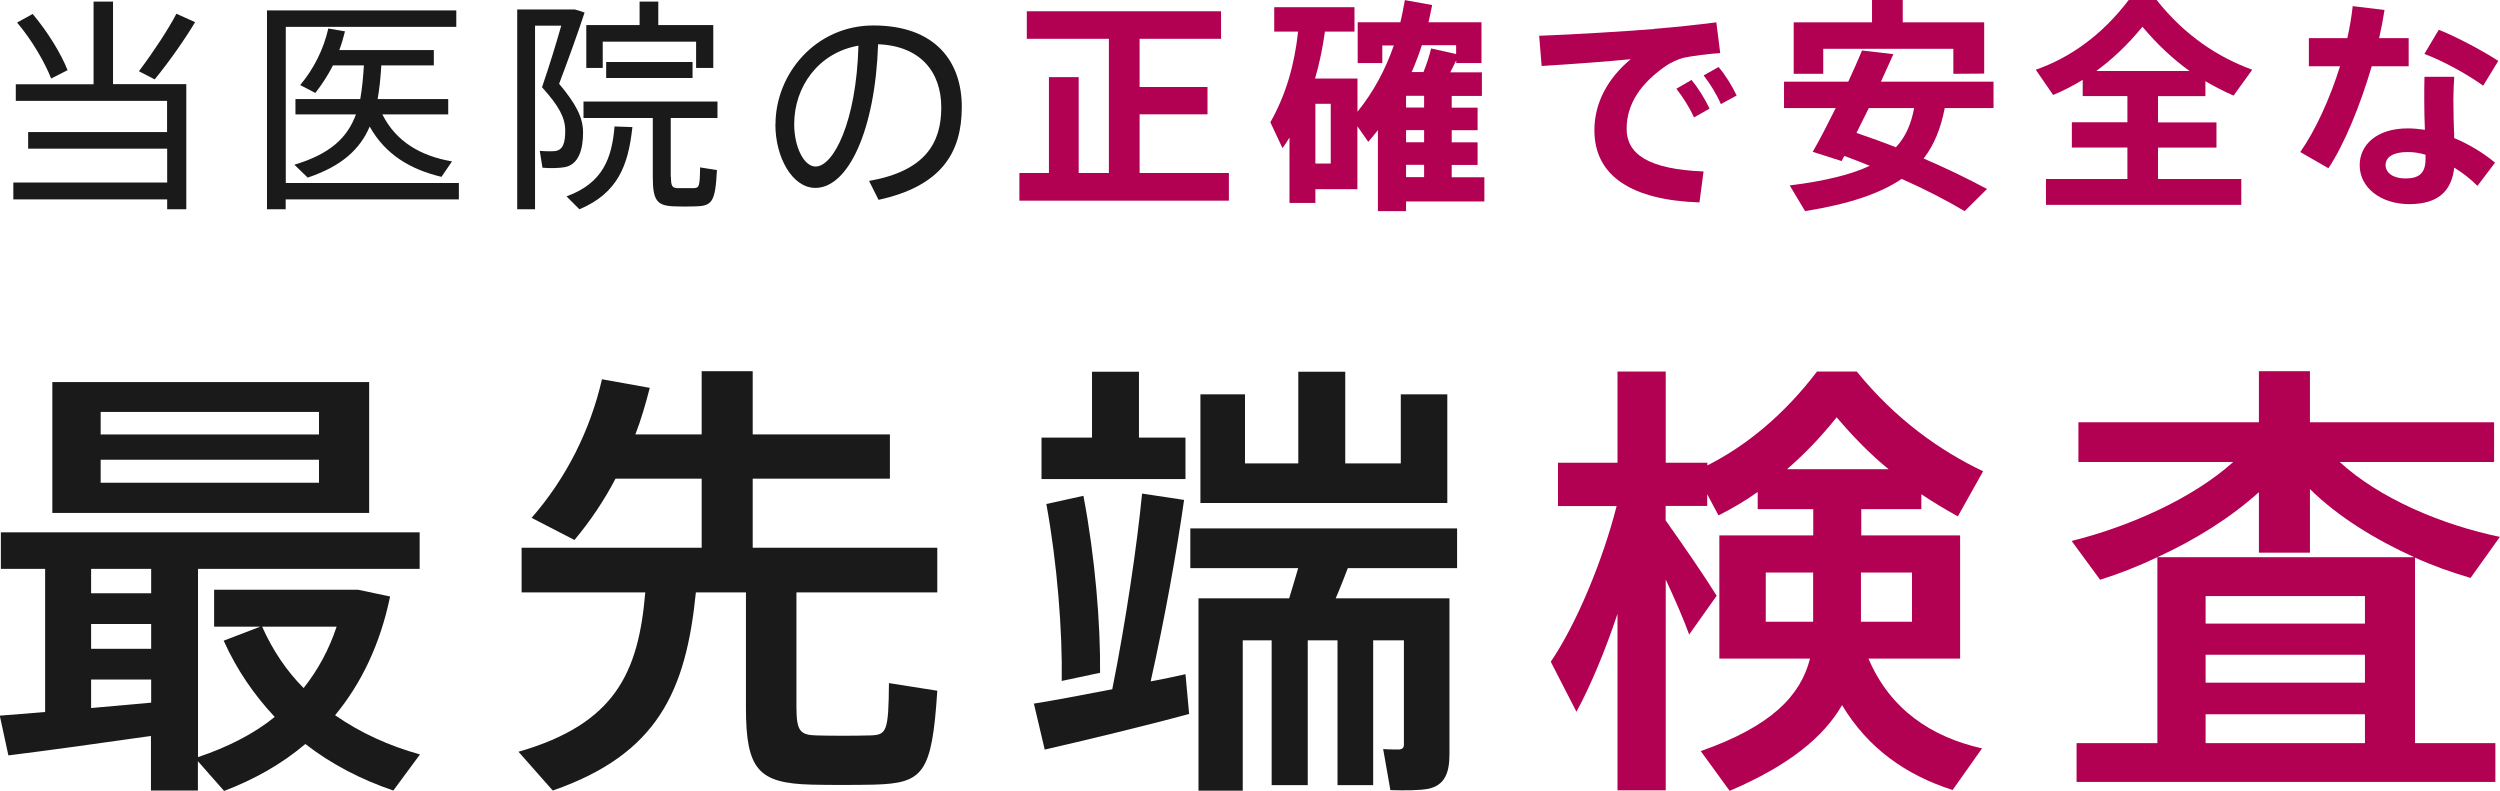
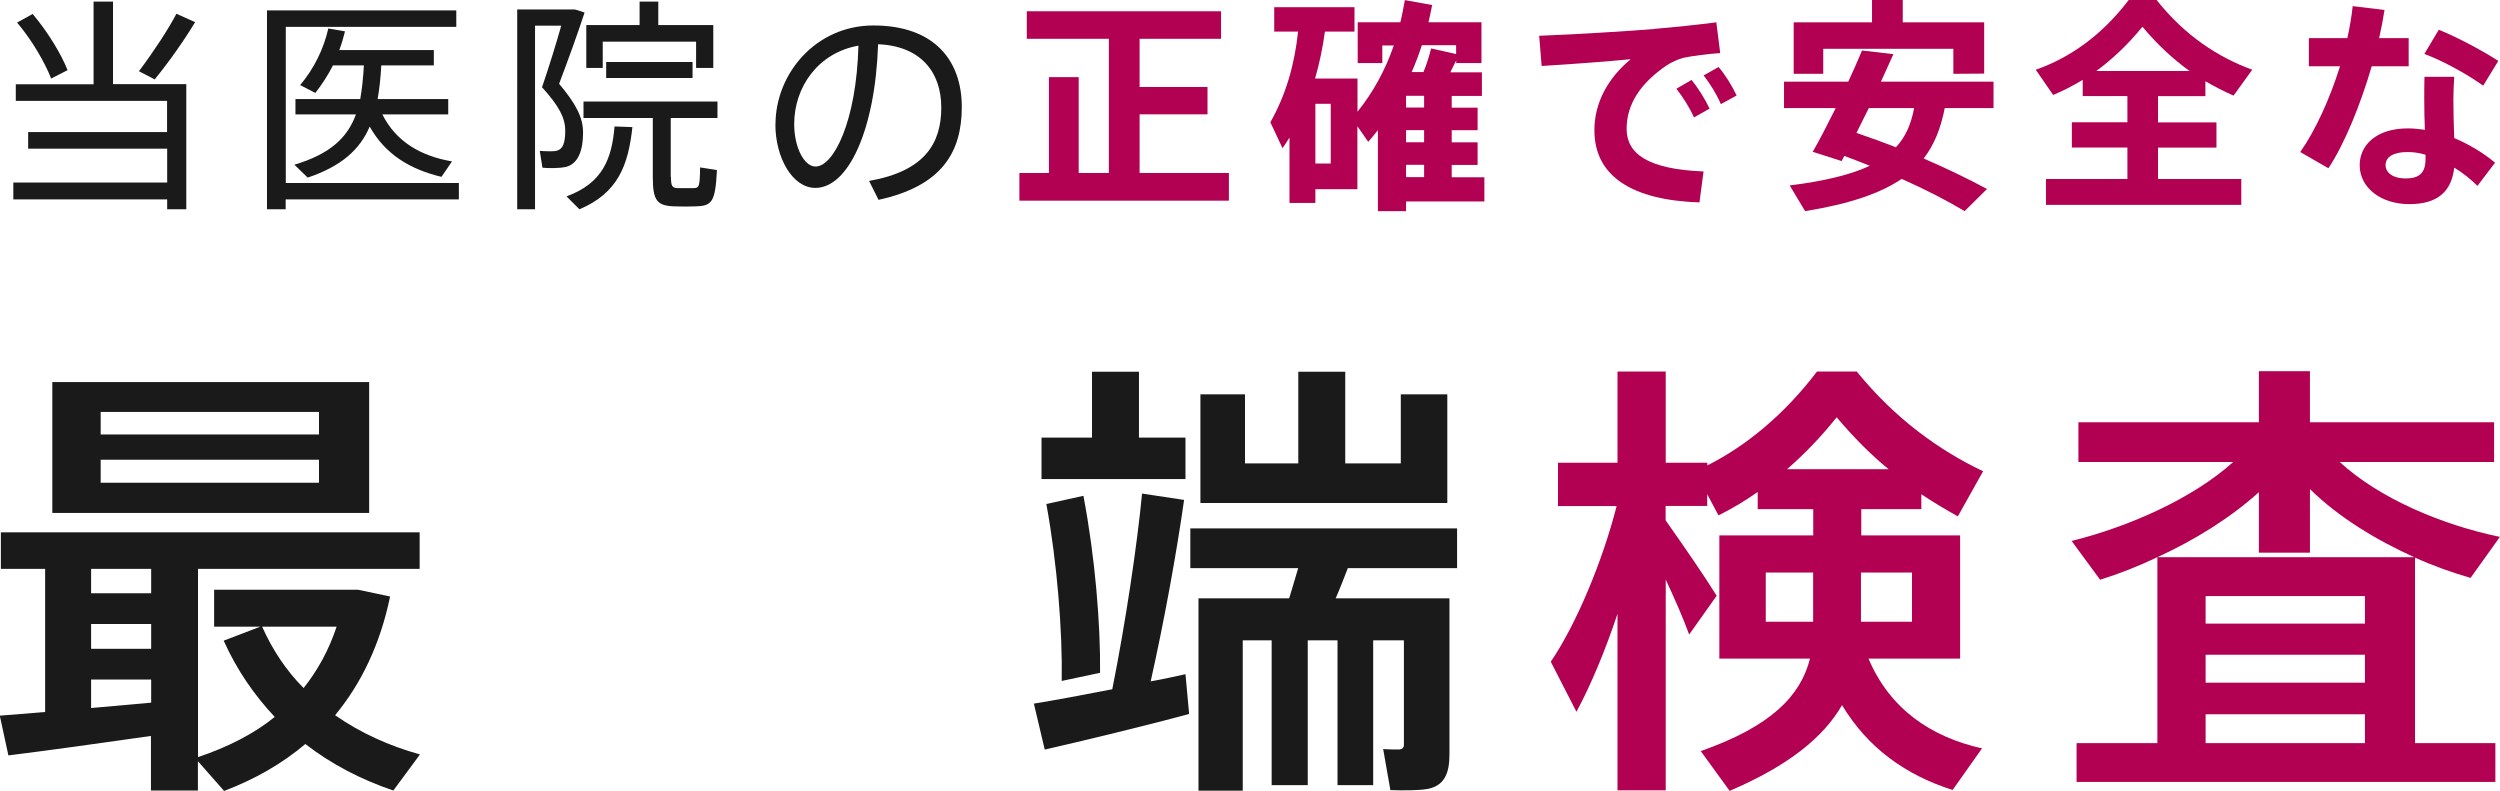
<svg xmlns="http://www.w3.org/2000/svg" id="_レイヤー_2" data-name="レイヤー 2" viewBox="0 0 232.69 73.62">
  <defs>
    <style>
      .cls-1 {
        fill: #b20052;
      }

      .cls-2 {
        fill: #1a1a1a;
      }
    </style>
  </defs>
  <g id="_レイヤー_2-2" data-name="レイヤー 2">
    <g>
      <g>
        <path class="cls-2" d="m15.56,16.99v-3.15H2.62v-1.55h12.93v-2.9H1.47v-1.55h7.24V.15h1.81v7.68h6.82v11.65h-1.78v-.92H1.24v-1.57h14.32ZM3.04,1.3c1.45,1.72,2.67,3.76,3.25,5.23l-1.53.78c-.59-1.51-1.78-3.57-3.17-5.21l1.45-.8Zm15.12.76c-.9,1.51-2.31,3.55-3.76,5.33l-1.47-.76c1.39-1.85,2.75-3.93,3.49-5.35l1.74.78Z" />
        <path class="cls-2" d="m42.71,17.03v1.53h-16.12v.92h-1.74V.97h17.62v1.53h-15.87v14.53h16.12Zm-.63-2.02l-.99,1.45c-2.9-.69-5.23-2.08-6.68-4.68-.92,2.16-2.65,3.7-5.77,4.75l-1.24-1.2c3.32-.99,4.93-2.5,5.73-4.68h-5.63v-1.43h6.03c.17-.94.27-1.97.34-3.13h-2.88c-.46.9-1.01,1.76-1.64,2.56l-1.41-.73c1.28-1.53,2.18-3.34,2.62-5.27l1.55.27c-.15.59-.31,1.18-.53,1.74h8.8v1.43h-4.89c-.06,1.13-.17,2.16-.34,3.13h6.57v1.43h-6.13c1.28,2.56,3.61,3.88,6.47,4.37Z" />
        <path class="cls-2" d="m53.17.88h.32c.27.06.52.15.92.29-.69,2.1-1.51,4.35-2.37,6.63,1.57,1.87,2.23,3.13,2.23,4.54,0,1.51-.38,2.94-1.66,3.21-.46.1-1.49.13-2.12.06l-.25-1.57c.4.04,1.11.06,1.43.02.76-.1.94-.82.94-1.89,0-1.2-.57-2.29-2.16-4.05.69-2.02,1.3-4.01,1.79-5.73h-2.44v17.09h-1.66V.88h5.04Zm5.69,10.96c-.38,3.53-1.34,6.13-4.93,7.64l-1.2-1.2c3.38-1.24,4.22-3.53,4.47-6.51l1.66.06Zm3.59,4.64c0,.86.13,1.01.61,1.03h1.51c.5-.02.57-.13.59-1.93l1.57.25c-.15,3-.46,3.34-2.02,3.38-.57.02-1.39.02-1.85,0-1.7-.04-2.1-.5-2.1-2.73v-5.5h-6.45v-1.53h12.47v1.53h-4.35v5.5Zm-2.92-14.15V.15h1.74v2.18h5.12v3.99h-1.6v-2.44h-8.69v2.44h-1.53v-3.99h4.96Zm4.93,3.44v1.49h-8.04v-1.49h8.04Z" />
        <path class="cls-2" d="m72.18,11.57c0-4.72,3.76-9.2,9.11-9.2,5.73,0,8.23,3.32,8.23,7.58s-1.89,7.37-7.75,8.65l-.88-1.76c5.21-.92,6.72-3.51,6.72-6.84s-1.97-5.73-5.88-5.88c-.27,7.98-2.77,13.37-5.84,13.37-2.14,0-3.72-2.83-3.72-5.9v-.02Zm1.74-.02c0,2.12.9,3.95,1.99,3.95,1.66,0,3.8-4.14,3.99-11.25-3.72.65-5.98,3.82-5.98,7.31Z" />
        <path class="cls-1" d="m97.63,16.1V7.18h2.77v8.92h2.81V3.61h-7.64V1.05h18.08v2.56h-7.58v4.49h6.32v2.54h-6.32v5.46h8.31v2.58h-19.5v-2.58h2.75Z" />
        <path class="cls-1" d="m138.16,16.5v2.25h-7.29v.9h-2.62v-7.54c-.29.38-.59.73-.9,1.09l-1.01-1.45v5.86h-3.91v1.28h-2.41v-6.09c-.21.34-.42.67-.65.99l-1.13-2.41c1.45-2.56,2.25-5.35,2.58-8.44h-2.22V.67h7.47v2.27h-2.75c-.21,1.49-.5,2.94-.92,4.37h3.95v3.09c1.49-1.85,2.6-3.91,3.38-6.17h-1.07v1.64h-2.29v-3.8h3.97c.17-.67.29-1.36.42-2.06l2.54.46c-.11.52-.21,1.07-.34,1.6h4.93v3.8h-2.35v-.25c-.17.36-.36.73-.55,1.11h2.94v2.2h-2.81v1.09h2.41v2.1h-2.41v1.13h2.41v2.1h-2.41v1.15h3.04Zm-14.3-1.28v-5.56h-1.43v5.56h1.43Zm8.69-5.21v-1.09h-1.68v1.09h1.68Zm0,3.23v-1.13h-1.68v1.13h1.68Zm0,3.25v-1.15h-1.68v1.15h1.68Zm-.06-9.78c.32-.78.57-1.6.71-2.2l2.33.52v-.82h-3.19c-.27.84-.59,1.68-.95,2.5h1.09Z" />
        <path class="cls-1" d="m153.93,2.69c1.87-.15,4.2-.4,5.82-.61l.36,2.86c-.99.06-2.67.27-3.42.44-.38.08-1.22.46-1.57.71-2.41,1.64-3.72,3.59-3.72,5.9s1.95,3.76,7.16,3.97l-.38,2.88c-6.24-.21-9.78-2.41-9.78-6.72,0-2.54,1.24-4.83,3.38-6.61-2.1.21-5.75.48-8.29.63l-.23-2.81c2.9-.1,8.46-.44,10.69-.63Zm3.51,4.75c.59.71,1.24,1.74,1.68,2.67l-1.45.82c-.4-.9-1.01-1.87-1.64-2.67l1.41-.82Zm2.52-1.2c.61.71,1.24,1.72,1.68,2.65l-1.47.8c-.38-.9-.97-1.85-1.6-2.67l1.38-.78Z" />
        <path class="cls-1" d="m179.06,14.76c2.14.92,4.09,1.87,5.88,2.83l-2.08,2.06c-1.7-1.01-3.65-2.02-5.86-3-1.97,1.34-4.83,2.33-8.99,3l-1.43-2.39c3.36-.42,5.75-1.03,7.45-1.83-.76-.31-1.55-.61-2.37-.92l-.25.48-2.69-.86c.61-1.05,1.37-2.52,2.14-4.07h-4.81v-2.46h5.98c.48-1.03.92-2.04,1.28-2.9l2.92.34c-.36.78-.74,1.66-1.16,2.56h10.48v2.46h-4.54c-.36,1.83-.95,3.38-1.97,4.7Zm2.75-7.89v-2.33h-12.11v2.33h-2.75V2.08h7.29V0h2.86v2.08h7.58v4.77l-2.86.02Zm-3.65,3.19h-4.22c-.4.8-.78,1.57-1.15,2.31,1.28.44,2.52.88,3.67,1.34.95-1.01,1.43-2.23,1.7-3.65Z" />
        <path class="cls-1" d="m198.01,16.65v-2.92h-5.17v-2.35h5.17v-2.44h-4.16v-1.51c-.9.55-1.8,1.01-2.75,1.41l-1.62-2.35c3.13-1.09,6.13-3.17,8.65-6.49h2.6c2.65,3.34,5.73,5.33,8.9,6.49l-1.74,2.41c-.9-.4-1.76-.84-2.62-1.34v1.39h-4.41v2.44h5.44v2.35h-5.44v2.92h7.75v2.41h-18.18v-2.41h7.58Zm5.79-10.04c-1.49-1.07-2.94-2.39-4.39-4.12-1.41,1.72-2.83,3.04-4.3,4.12h8.69Z" />
        <path class="cls-1" d="m218.48,3.55c.23-1.03.4-2.04.5-2.98l2.96.36c-.12.8-.29,1.7-.5,2.62h2.75v2.62h-3.44c-1.03,3.53-2.52,7.22-4.03,9.49l-2.62-1.51c1.43-2.04,2.77-5,3.7-7.98h-2.9v-2.62h3.59Zm9.95,3.59c-.04.65-.08,1.45-.08,2.14,0,1.2.04,2.48.08,3.57,1.45.61,2.77,1.43,3.8,2.29l-1.64,2.16c-.65-.65-1.38-1.22-2.16-1.7-.25,2.23-1.55,3.4-4.18,3.4s-4.62-1.51-4.62-3.63c0-1.83,1.51-3.42,4.49-3.42.53,0,1.05.06,1.58.13-.04-.88-.06-1.87-.06-2.77,0-.71,0-1.53.02-2.16h2.77Zm-4.33,7.01c-1.34,0-2.06.46-2.06,1.22,0,.69.67,1.24,1.85,1.24,1.3,0,1.87-.52,1.87-1.81v-.4c-.57-.17-1.11-.25-1.66-.25Zm7.03-6.17c-1.28-.94-3.7-2.31-5.48-2.96l1.34-2.25c1.83.73,4.22,2.04,5.54,2.9l-1.41,2.31Z" />
      </g>
      <g>
        <path class="cls-2" d="m4.2,66.27v-13.32H.08v-3.4h38.98v3.4h-20.63v17.52c2.73-.92,5.17-2.14,7.14-3.74-1.89-2.02-3.53-4.37-4.75-7.1l3.4-1.3h-4.29v-3.44h13.4l2.98.63c-.92,4.45-2.69,8.11-5.12,11.05,2.35,1.64,5.04,2.86,7.9,3.65l-2.48,3.36c-2.98-1.01-5.75-2.44-8.19-4.33-2.18,1.85-4.71,3.28-7.56,4.37l-2.44-2.77v2.73h-4.37v-5.08c-4.37.63-9.87,1.39-13.27,1.81l-.8-3.7c1.13-.08,2.6-.21,4.2-.34Zm30.16-30.71v12.18H4.87v-12.18h29.49Zm-20.29,19.66v-2.27h-5.59v2.27h5.59Zm0,5.17v-2.31h-5.59v2.31h5.59Zm0,5v-2.14h-5.59v2.65c1.93-.17,3.86-.34,5.59-.5Zm-4.71-24.95h20.33v-2.1H9.37v2.1Zm0,4.49h20.33v-2.14H9.37v2.14Zm18.9,19.11c1.3-1.64,2.35-3.53,3.07-5.71h-6.93c.97,2.18,2.27,4.12,3.86,5.71Z" />
-         <path class="cls-2" d="m74.13,65.85c0,2.23.38,2.56,1.85,2.6,1.34.04,3.57.04,5,0,1.55-.04,1.72-.34,1.76-4.87l4.5.71c-.5,7.73-1.3,8.61-5.88,8.74-1.76.04-4.24.04-5.84,0-4.92-.13-6.09-1.39-6.09-7.14v-10.75h-4.66c-.92,9.16-3.53,15.04-13.32,18.44l-3.19-3.61c9.03-2.6,11.17-7.39,11.8-14.83h-11.51v-4.16h16.76v-6.43h-8.02c-1.05,2.02-2.35,3.95-3.82,5.71l-3.99-2.06c3.23-3.7,5.46-8.15,6.55-12.9l4.45.8c-.38,1.47-.8,2.94-1.34,4.33h6.17v-5.88h4.75v5.88h12.77v4.12h-12.77v6.43h17.18v4.16h-13.11v10.71Z" />
        <path class="cls-2" d="m103.53,64.13c1.26-6.3,2.31-13.44,2.77-18.19l3.91.59c-.67,4.75-1.81,11.09-3.11,16.89,1.18-.21,2.27-.46,3.24-.67l.34,3.7c-3.99,1.09-9.96,2.52-13.44,3.32l-1.01-4.28c1.81-.29,4.54-.8,7.31-1.34Zm-1.89-23.4v-6.13h4.37v6.13h4.33v3.86h-13.4v-3.86h4.7Zm-.8,5.42c1.09,5.71,1.6,12.01,1.55,16.47l-3.57.76c.08-4.58-.42-10.96-1.43-16.47l3.44-.76Zm26.97,26.93h-3.32v-13.48h-2.77v13.48h-3.36v-13.48h-2.69v13.99h-4.12v-17.9h8.44c.29-.97.59-1.93.84-2.81h-10.04v-3.7h24.83v3.7h-10.17c-.34.88-.71,1.85-1.13,2.81h10.59v14.53c0,1.81-.5,2.86-1.93,3.19-.8.17-2.35.17-3.57.13l-.67-3.82c.5.04,1.26.04,1.51.04.29-.04.42-.17.42-.46v-9.7h-2.86v13.48Zm-11.93-36.38v6.43h4.96v-8.53h4.37v8.53h5.17v-6.43h4.33v10.12h-22.98v-10.12h4.16Z" />
        <path class="cls-1" d="m184.47,69.67l-2.73,3.86c-4.33-1.39-7.86-3.86-10.29-7.9-1.72,2.98-4.96,5.63-10.46,7.98l-2.69-3.7c6.55-2.31,9.28-5.12,10.17-8.61h-8.44v-11.47h8.74v-2.44h-5.17v-1.6c-1.18.84-2.39,1.55-3.65,2.18l-1.05-1.97v1.09h-3.87v1.34c1.72,2.44,3.66,5.25,4.75,7.02l-2.56,3.61c-.5-1.39-1.3-3.23-2.18-5.12v19.62h-4.49v-16.43c-1.13,3.4-2.48,6.64-3.82,9.12l-2.39-4.66c2.35-3.44,4.83-9.37,6.13-14.49h-5.46v-4.03h5.54v-8.49h4.49v8.49h3.87v.25c3.61-1.81,7.18-4.75,10.21-8.74h3.7c3.61,4.45,7.77,7.39,11.76,9.28l-2.35,4.2c-1.13-.63-2.27-1.3-3.4-2.06v1.39h-5.59v2.44h9.2v11.47h-8.53c2.02,4.75,5.88,7.31,10.59,8.36Zm-20.12-11.8h4.41v-4.58h-4.41v4.58Zm11.43-14.2c-1.64-1.34-3.23-2.94-4.83-4.83-1.51,1.89-3.07,3.49-4.62,4.83h9.45Zm2.18,14.2v-4.58h-4.75v4.58h4.75Z" />
        <path class="cls-1" d="m200.8,69.17v-17.31c-1.76.84-3.57,1.55-5.33,2.1l-2.65-3.61c5.38-1.34,11.26-3.95,15.04-7.35h-14.41v-3.7h16.8v-4.75h4.75v4.75h17.14v3.7h-14.37c3.65,3.36,9.45,5.84,14.91,6.97l-2.73,3.82c-1.72-.5-3.49-1.13-5.17-1.89v17.27h7.48v3.61h-38.98v-3.61h7.52Zm23.9-17.31c-3.61-1.64-7.06-3.74-9.7-6.34v5.92h-4.75v-5.63c-2.65,2.39-5.96,4.45-9.45,6.05h23.9Zm-4.58,6.18v-2.56h-14.83v2.56h14.83Zm0,5.5v-2.6h-14.83v2.6h14.83Zm0,5.63v-2.69h-14.83v2.69h14.83Z" />
      </g>
    </g>
  </g>
</svg>